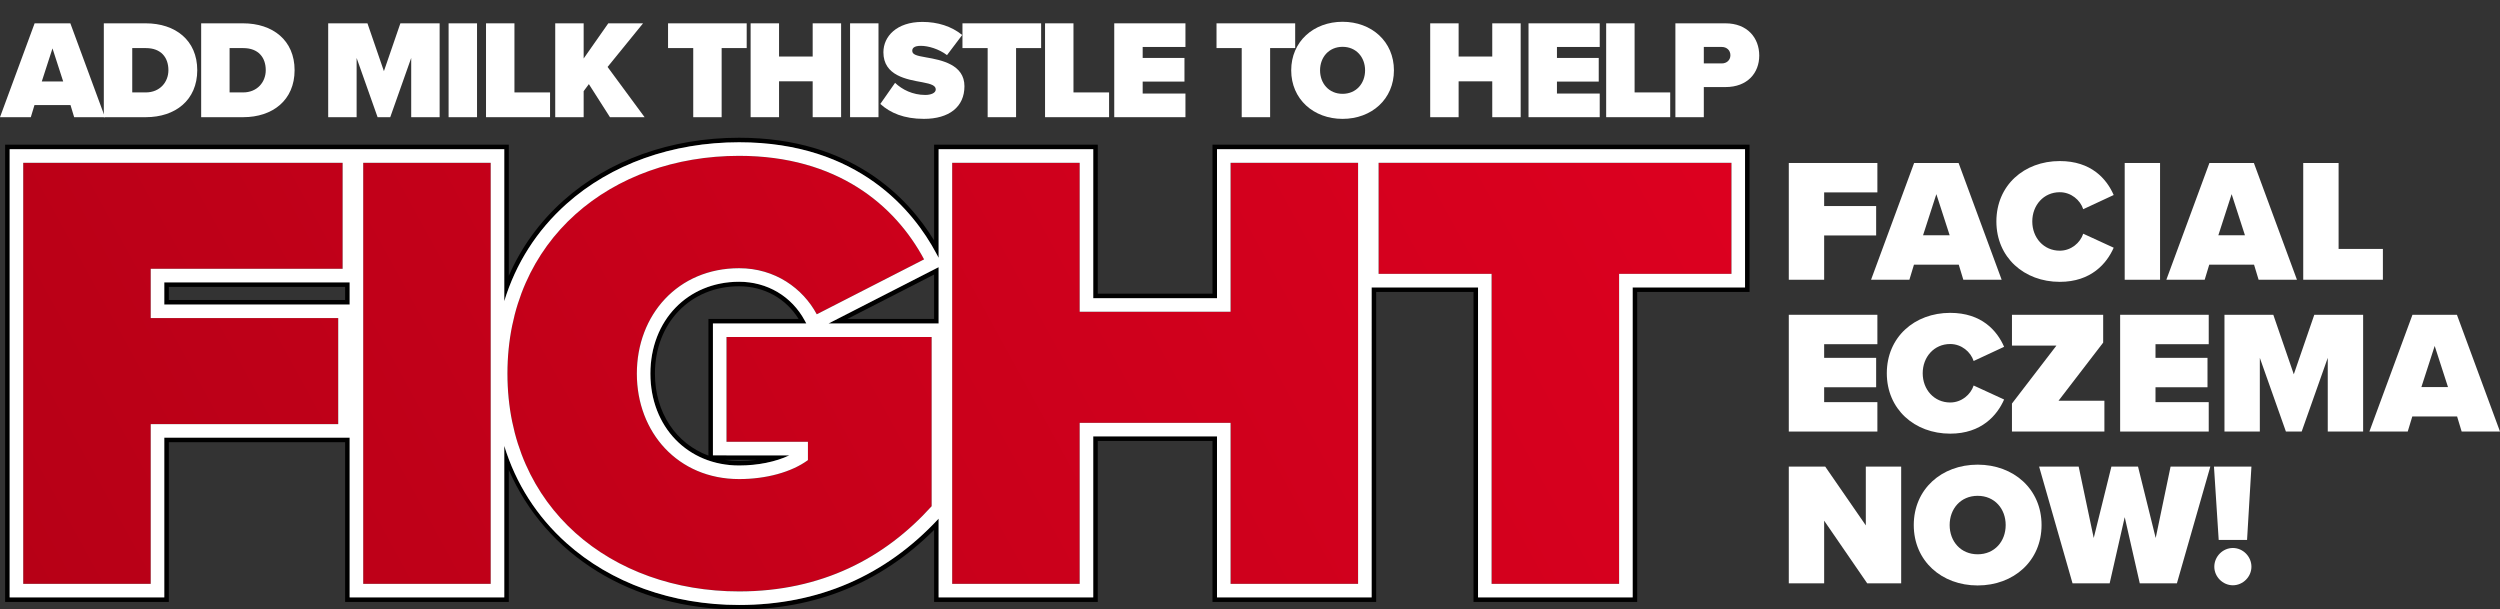
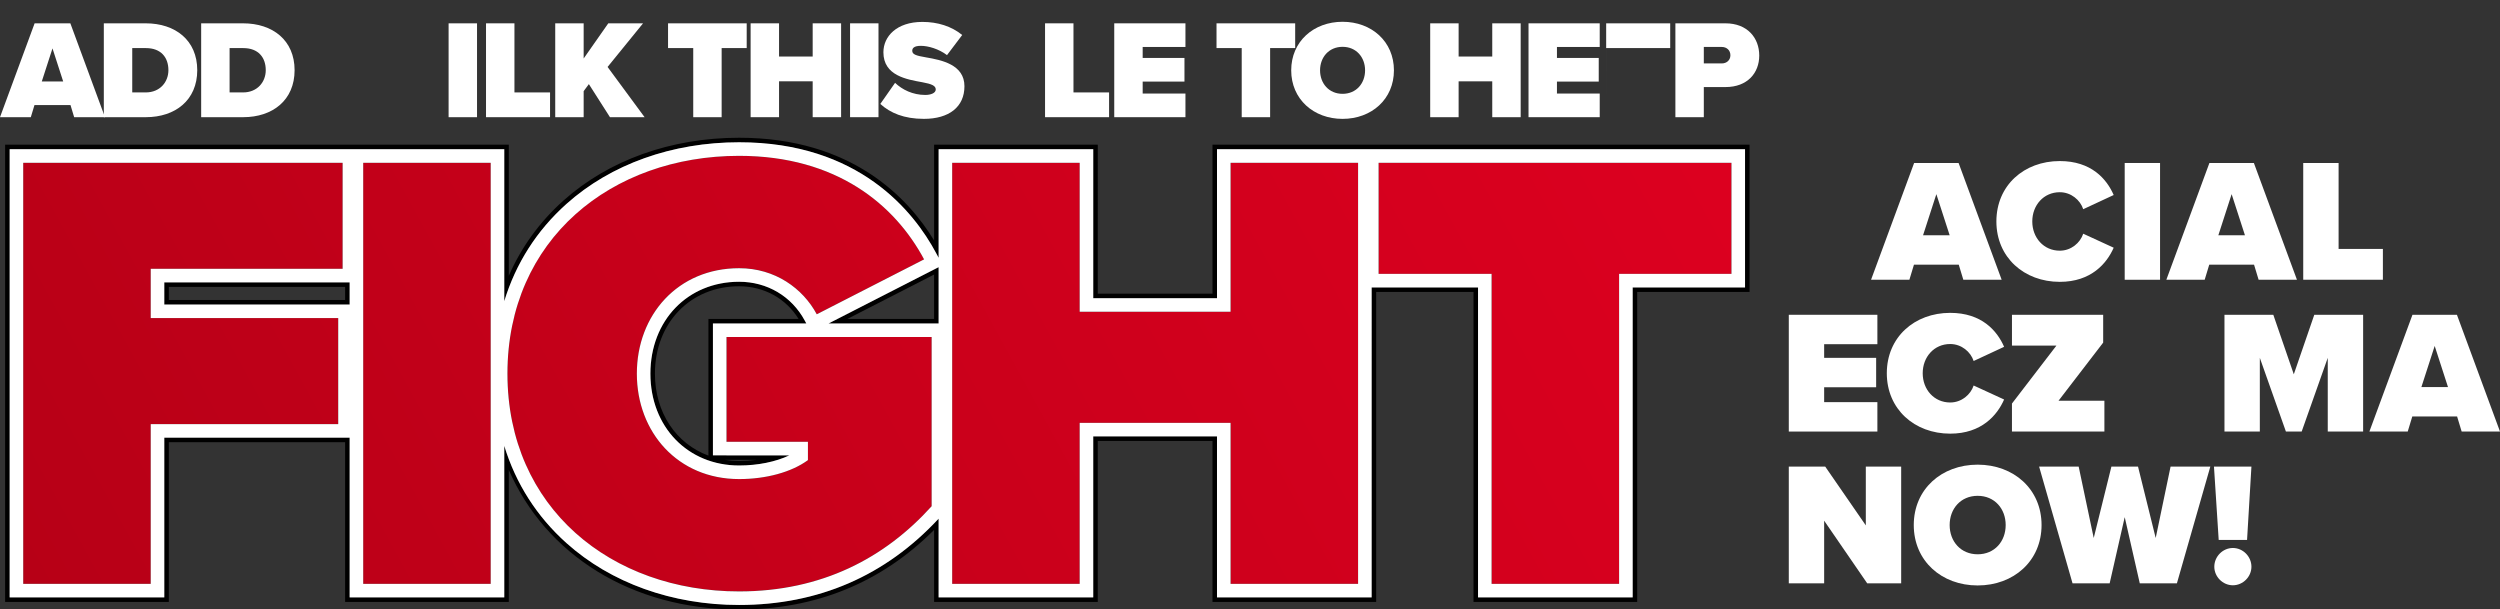
<svg xmlns="http://www.w3.org/2000/svg" xmlns:xlink="http://www.w3.org/1999/xlink" id="Layer_2" width="97.549mm" height="23.782mm" viewBox="0 0 276.516 67.413">
  <rect x="0" y="0" width="276.516" height="67.413" fill="#333333" stroke="none" />
  <defs>
    <style>.cls-1{fill:none;}.cls-2{fill:url(#New_Gradient_Swatch);}.cls-3{fill:#fff;}.cls-4{fill:url(#New_Gradient_Swatch-5);}.cls-5{fill:url(#New_Gradient_Swatch-4);}.cls-6{fill:url(#New_Gradient_Swatch-3);}.cls-7{fill:url(#New_Gradient_Swatch-2);}</style>
    <linearGradient id="New_Gradient_Swatch" x1="178.757" y1="-30.805" x2="-145.781" y2="147.077" gradientUnits="userSpaceOnUse">
      <stop offset="0" stop-color="#df0020" />
      <stop offset="1" stop-color="#95000e" />
    </linearGradient>
    <linearGradient id="New_Gradient_Swatch-2" x1="170.069" y1="-46.655" x2="-154.469" y2="131.227" xlink:href="#New_Gradient_Swatch" />
    <linearGradient id="New_Gradient_Swatch-3" x1="186.745" y1="-16.231" x2="-137.793" y2="161.651" xlink:href="#New_Gradient_Swatch" />
    <linearGradient id="New_Gradient_Swatch-4" x1="197.363" y1="3.142" x2="-127.175" y2="181.024" xlink:href="#New_Gradient_Swatch" />
    <linearGradient id="New_Gradient_Swatch-5" x1="206.146" y1="19.166" x2="-118.392" y2="197.048" xlink:href="#New_Gradient_Swatch" />
  </defs>
  <g>
    <path class="cls-3" d="M8.202,12.961l-.404-1.338H3.813l-.405,1.338H0L3.829,2.58h3.953l3.828,10.381h-3.408Zm-2.396-7.611l-1.183,3.658h2.365l-1.183-3.658Z" />
    <path class="cls-3" d="M11.483,12.961V2.58h4.638c3.269,0,5.696,1.868,5.696,5.183s-2.428,5.198-5.681,5.198h-4.653Zm3.144-2.739h1.494c1.572,0,2.506-1.152,2.506-2.459,0-1.401-.81-2.444-2.49-2.444h-1.51v4.903Z" />
    <path class="cls-3" d="M22.25,12.961V2.58h4.638c3.269,0,5.696,1.868,5.696,5.183s-2.428,5.198-5.681,5.198h-4.653Zm3.144-2.739h1.494c1.572,0,2.506-1.152,2.506-2.459,0-1.401-.81-2.444-2.49-2.444h-1.51v4.903Z" />
-     <path class="cls-3" d="M45.482,12.961V6.409l-2.319,6.552h-1.4l-2.319-6.552v6.552h-3.144V2.58h4.342l1.821,5.292,1.821-5.292h4.342V12.961h-3.144Z" />
    <path class="cls-3" d="M49.618,12.961V2.58h3.144V12.961h-3.144Z" />
    <path class="cls-3" d="M53.757,12.961V2.58h3.144v7.642h3.938v2.739h-7.081Z" />
    <path class="cls-3" d="M67.466,12.961l-2.334-3.658-.576,.778v2.879h-3.144V2.58h3.144v3.891l2.724-3.891h3.845l-3.923,4.825,4.094,5.556h-3.829Z" />
    <path class="cls-3" d="M76.676,12.961V5.319h-2.786V2.58h8.7v2.739h-2.771v7.642h-3.144Z" />
    <path class="cls-3" d="M89.887,12.961v-3.969h-3.72v3.969h-3.144V2.58h3.144v3.673h3.72V2.58h3.144V12.961h-3.144Z" />
    <path class="cls-3" d="M94.023,12.961V2.58h3.144V12.961h-3.144Z" />
    <path class="cls-3" d="M99.002,9.163c.778,.747,1.945,1.339,3.347,1.339,.591,0,1.151-.203,1.151-.607s-.436-.607-1.463-.794c-1.712-.311-4.327-.716-4.327-3.315,0-1.759,1.464-3.362,4.312-3.362,1.696,0,3.222,.482,4.404,1.447l-1.681,2.226c-.902-.685-2.07-1.027-2.895-1.027-.778,0-.949,.28-.949,.545,0,.405,.42,.545,1.525,.731,1.712,.296,4.248,.794,4.248,3.191,0,2.288-1.696,3.61-4.482,3.61-2.21,0-3.72-.653-4.824-1.649l1.634-2.335Z" />
-     <path class="cls-3" d="M109.241,12.961V5.319h-2.786V2.58h8.7v2.739h-2.771v7.642h-3.144Z" />
    <path class="cls-3" d="M115.589,12.961V2.58h3.144v7.642h3.938v2.739h-7.081Z" />
    <path class="cls-3" d="M123.243,12.961V2.58h7.875v2.615h-4.731v1.214h4.622v2.615h-4.622v1.323h4.731v2.615h-7.875Z" />
    <path class="cls-3" d="M137.341,12.961V5.319h-2.786V2.58h8.7v2.739h-2.771v7.642h-3.144Z" />
    <path class="cls-3" d="M148.497,2.409c3.206,0,5.681,2.179,5.681,5.37s-2.475,5.369-5.681,5.369-5.681-2.179-5.681-5.369,2.475-5.37,5.681-5.37Zm0,2.77c-1.51,0-2.49,1.152-2.49,2.6s.98,2.599,2.49,2.599,2.49-1.152,2.49-2.599-.98-2.6-2.49-2.6Z" />
    <path class="cls-3" d="M165.053,12.961v-3.969h-3.72v3.969h-3.144V2.58h3.144v3.673h3.72V2.58h3.144V12.961h-3.144Z" />
    <path class="cls-3" d="M169.064,12.961V2.58h7.875v2.615h-4.731v1.214h4.622v2.615h-4.622v1.323h4.731v2.615h-7.875Z" />
-     <path class="cls-3" d="M177.653,12.961V2.58h3.144v7.642h3.938v2.739h-7.081Z" />
+     <path class="cls-3" d="M177.653,12.961V2.58h3.144h3.938v2.739h-7.081Z" />
    <path class="cls-3" d="M185.309,12.961V2.58h5.54c2.429,0,3.735,1.619,3.735,3.564,0,1.93-1.307,3.486-3.735,3.486h-2.396v3.331h-3.144Zm5.136-7.767h-1.992v1.821h1.992c.529,0,.949-.358,.949-.903,0-.56-.42-.918-.949-.918Z" />
  </g>
  <g>
    <path class="cls-1" d="M88.329,35.274c-1.408-2.27-3.831-3.611-6.576-3.611-5.396,0-9.312,4.063-9.312,9.661,0,4.336,2.349,7.75,5.916,9.07v-15.12h9.973Z" />
    <polygon class="cls-1" points="18.672 31.733 18.672 33.18 37.41 33.18 38.172 33.18 38.172 31.733 37.898 31.733 18.672 31.733" />
    <path class="cls-1" d="M83.656,50.865h-3.477c.508,.079,1.034,.12,1.574,.12,.649,0,1.287-.041,1.903-.12Z" />
    <polygon class="cls-1" points="103.048 35.274 103.316 35.274 103.316 30.367 103.122 30.466 93.727 35.274 103.048 35.274" />
    <rect class="cls-2" x="40.172" y="18.003" width="14.104" height="46.573" />
    <polygon class="cls-7" points="2.567 64.576 16.672 64.576 16.672 46.91 37.41 46.91 37.41 35.18 16.672 35.18 16.672 29.733 37.898 29.733 37.898 18.003 2.567 18.003 2.567 64.576" />
    <path class="cls-6" d="M80.356,48.865h9.007v2.025c-1.815,1.327-4.608,2.095-7.61,2.095-6.773,0-11.312-5.167-11.312-11.661s4.539-11.661,11.312-11.661c3.979,0,7.052,2.234,8.588,5.097l11.87-6.075c-3.212-6.005-9.636-11.451-20.458-11.451-14.105,0-25.626,9.147-25.626,24.089s11.521,24.089,25.626,24.089c9.146,0,16.129-3.701,21.296-9.426v-18.713h-22.692v11.591Z" />
    <polygon class="cls-5" points="136.108 34.481 119.421 34.481 119.421 18.003 105.316 18.003 105.316 64.576 119.421 64.576 119.421 46.77 136.108 46.77 136.108 64.576 150.214 64.576 150.214 18.003 136.108 18.003 136.108 34.481" />
    <polygon class="cls-4" points="152.481 30.292 164.979 30.292 164.979 64.576 179.085 64.576 179.085 30.292 191.513 30.292 191.513 18.003 152.481 18.003 152.481 30.292" />
    <path d="M18.172,31.233v2.446h20.5v-2.446H18.172Zm20,1.946H18.672v-1.446h19.5v1.446Z" />
    <path d="M78.856,37.274v-1.5h10.326l-.163-.304c-1.447-2.697-4.163-4.306-7.266-4.306-5.686,0-9.812,4.273-9.812,10.161s4.127,10.161,9.812,10.161c2.07,0,4.049-.407,5.555-1.12h-8.451v-13.091Zm1.5,13.591h3.3c-.616,.079-1.255,.12-1.903,.12-.54,0-1.066-.041-1.574-.12h.177Zm-2-15.591v15.12c-3.567-1.319-5.916-4.734-5.916-9.07,0-5.598,3.917-9.661,9.312-9.661,2.746,0,5.169,1.341,6.576,3.611h-9.973Z" />
    <path d="M191.513,16.003h-57.404v16.478h-12.688V16.003h-18.104v10.588c-2.859-4.7-9.109-11.356-21.564-11.356-7.524,0-14.427,2.469-19.436,6.951-2.638,2.36-4.663,5.162-6.04,8.321v-14.503H.567v50.573H18.672v-17.666h19.5v17.666h18.104v-14.601c4.066,9.353,13.553,15.439,25.476,15.439,8.477,0,15.723-2.96,21.564-8.805v7.967h18.104v-17.805h12.688v17.805h18.105V32.292h10.766v34.284h18.105V32.292h12.428V16.003h-2Zm1.5,2v13.789h-12.428v34.284h-17.105V31.792h-11.766v34.284h-17.105v-17.805h-13.688v17.805h-17.104v-8.706c-5.887,6.333-13.307,9.544-22.064,9.544-7.392,0-14.177-2.433-19.104-6.851-3.284-2.944-5.599-6.583-6.872-10.745v16.758h-17.104v-17.666H18.172v17.666H1.067V16.503H55.777v16.806c1.273-4.171,3.589-7.812,6.873-10.75,4.918-4.4,11.702-6.823,19.103-6.823,13.253,0,19.335,7.671,21.781,12.244l.283,.529v-12.005h17.104v16.478h13.688V16.503h58.404v1.5Z" />
    <path d="M91.652,35.774h12.164v-6.225l-.923,.472-11.242,5.753Zm11.664-5.408v4.908h-9.59l9.395-4.808,.195-.1Z" />
    <path class="cls-3" d="M152.481,16.503h-17.873v16.478h-13.688V16.503h-17.104v12.005l-.283-.529c-2.446-4.573-8.528-12.244-21.781-12.244-7.401,0-14.185,2.423-19.103,6.823-3.284,2.939-5.6,6.58-6.873,10.75V16.503H1.067v49.573H18.172v-17.666h20.5v17.666h17.104v-16.758c1.273,4.162,3.588,7.801,6.872,10.745,4.927,4.418,11.712,6.851,19.104,6.851,8.757,0,16.177-3.21,22.064-9.544v8.706h17.104v-17.805h13.688v17.805h17.105V31.792h11.766v34.284h17.105V31.792h12.428v-15.289h-40.531Zm39.031,13.789h-12.428v34.284h-14.105V30.292h-12.498v-12.289h39.031v12.289Zm-41.299,34.284h-14.105v-17.805h-16.688v17.805h-14.104V18.003h14.104v16.478h16.688V18.003h14.105v46.573Zm-47.165-8.588c-5.167,5.726-12.149,9.426-21.296,9.426-14.105,0-25.626-9.217-25.626-24.089s11.521-24.089,25.626-24.089c10.822,0,17.246,5.446,20.458,11.451l-11.87,6.075c-1.536-2.863-4.608-5.097-8.588-5.097-6.773,0-11.312,5.167-11.312,11.661s4.539,11.661,11.312,11.661c3.002,0,5.795-.768,7.61-2.095v-2.025h-9.007v-11.591h22.692v18.713Zm-48.772,8.588h-14.104V18.003h14.104v46.573Zm26.079-14.21h6.951c-1.506,.712-3.485,1.12-5.555,1.12-5.686,0-9.812-4.273-9.812-10.161s4.127-10.161,9.812-10.161c3.103,0,5.819,1.61,7.266,4.306l.163,.304h-10.326v14.591h1.5Zm23.46-14.591h-12.164l11.242-5.753,.923-.472v6.225Zm-65.918-6.041H16.672v5.446h20.738v11.73H16.672v17.666H2.567V18.003H37.898v11.73Zm.774,3.946H18.172v-2.446h20.5v2.446Z" />
  </g>
-   <path class="cls-3" d="M197.852,18.027h9.798v3.253h-5.887v1.51h5.751v3.253h-5.751v4.899h-3.911v-12.916Z" />
  <path class="cls-3" d="M216.652,29.277h-4.957l-.504,1.665h-4.24l4.764-12.916h4.918l4.764,12.916h-4.24l-.504-1.665Zm-3.95-3.253h2.943l-1.472-4.55-1.472,4.55Z" />
  <path class="cls-3" d="M220.813,24.494c0-3.989,3.06-6.68,7.01-6.68,3.485,0,5.189,1.975,5.964,3.756l-3.369,1.569c-.329-1.007-1.336-1.878-2.595-1.878-1.781,0-3.04,1.433-3.04,3.233s1.259,3.234,3.04,3.234c1.259,0,2.266-.871,2.595-1.878l3.369,1.549c-.756,1.723-2.479,3.776-5.964,3.776-3.95,0-7.01-2.711-7.01-6.681Z" />
  <path class="cls-3" d="M235.005,18.027h3.911v12.916h-3.911v-12.916Z" />
  <path class="cls-3" d="M249.313,29.277h-4.957l-.504,1.665h-4.24l4.764-12.916h4.918l4.764,12.916h-4.24l-.504-1.665Zm-3.95-3.253h2.943l-1.472-4.55-1.472,4.55Z" />
  <path class="cls-3" d="M254.753,18.027h3.911v9.507h4.899v3.408h-8.811v-12.916Z" />
  <path class="cls-3" d="M197.852,34.817h9.798v3.253h-5.887v1.51h5.751v3.253h-5.751v1.646h5.887v3.253h-9.798v-12.916Z" />
  <path class="cls-3" d="M208.693,41.284c0-3.989,3.06-6.68,7.01-6.68,3.485,0,5.189,1.975,5.964,3.756l-3.369,1.569c-.329-1.007-1.336-1.878-2.595-1.878-1.782,0-3.04,1.433-3.04,3.233s1.258,3.234,3.04,3.234c1.259,0,2.266-.871,2.595-1.878l3.369,1.549c-.756,1.723-2.479,3.776-5.964,3.776-3.95,0-7.01-2.711-7.01-6.681Z" />
  <path class="cls-3" d="M222.536,44.634l4.918-6.409h-4.918v-3.408h10.088v3.079l-4.938,6.428h5.073v3.408h-10.224v-3.098Z" />
-   <path class="cls-3" d="M234.501,34.817h9.798v3.253h-5.887v1.51h5.751v3.253h-5.751v1.646h5.887v3.253h-9.798v-12.916Z" />
  <path class="cls-3" d="M257.464,39.581l-2.885,8.152h-1.743l-2.885-8.152v8.152h-3.911v-12.916h5.402l2.266,6.583,2.266-6.583h5.402v12.916h-3.912v-8.152Z" />
  <path class="cls-3" d="M271.771,46.067h-4.957l-.504,1.665h-4.24l4.764-12.916h4.918l4.764,12.916h-4.24l-.504-1.665Zm-3.95-3.253h2.943l-1.472-4.55-1.472,4.55Z" />
  <path class="cls-3" d="M201.763,57.59v6.932h-3.911v-12.916h4.027l4.492,6.506v-6.506h3.911v12.916h-3.756l-4.764-6.932Z" />
  <path class="cls-3" d="M218.742,51.394c3.989,0,7.067,2.711,7.067,6.68s-3.078,6.681-7.067,6.681-7.067-2.711-7.067-6.681,3.079-6.68,7.067-6.68Zm0,3.447c-1.878,0-3.098,1.433-3.098,3.233s1.22,3.234,3.098,3.234,3.099-1.433,3.099-3.234-1.221-3.233-3.099-3.233Z" />
  <path class="cls-3" d="M235.006,57.203l-1.665,7.319h-4.105l-3.698-12.916h4.376l1.665,7.9,1.956-7.9h2.943l1.956,7.9,1.646-7.9h4.396l-3.698,12.916h-4.105l-1.665-7.319Z" />
  <path class="cls-3" d="M244.878,51.607h4.145l-.484,8.113h-3.137l-.523-8.113Zm2.092,9.004c1.123,0,2.053,.949,2.053,2.072,0,1.104-.93,2.052-2.053,2.052s-2.053-.949-2.053-2.052c0-1.123,.93-2.072,2.053-2.072Z" />
</svg>